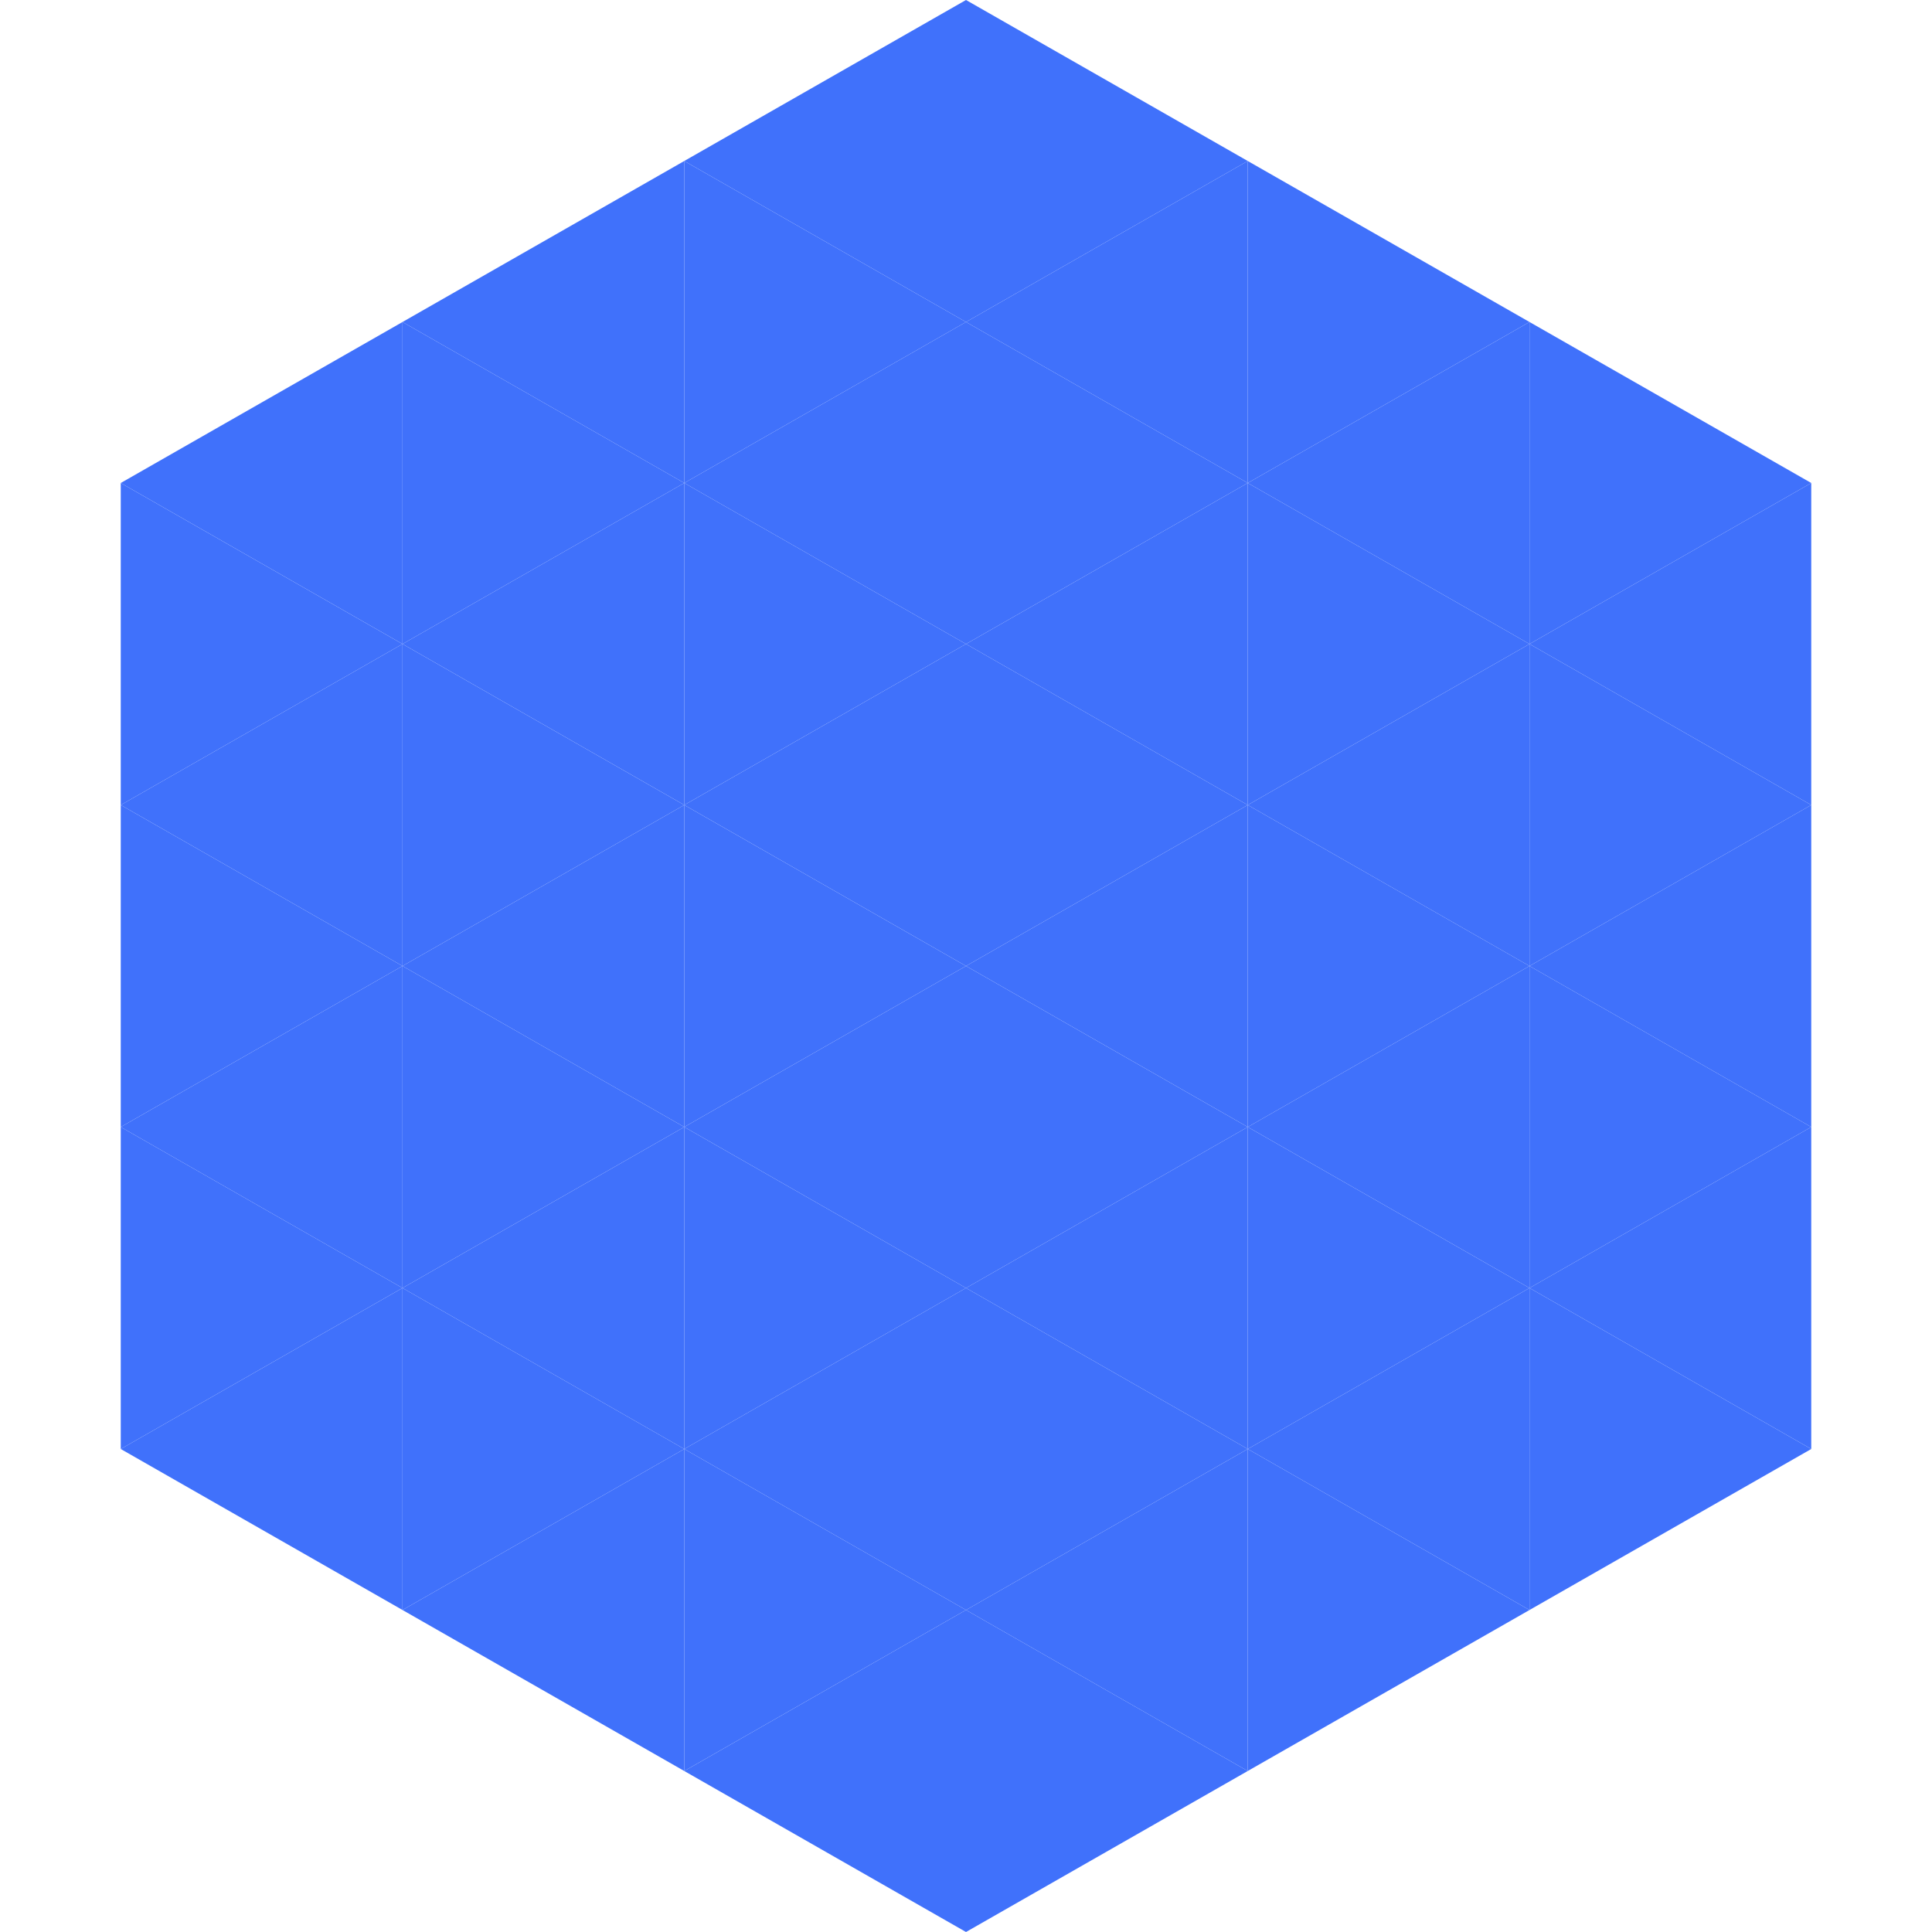
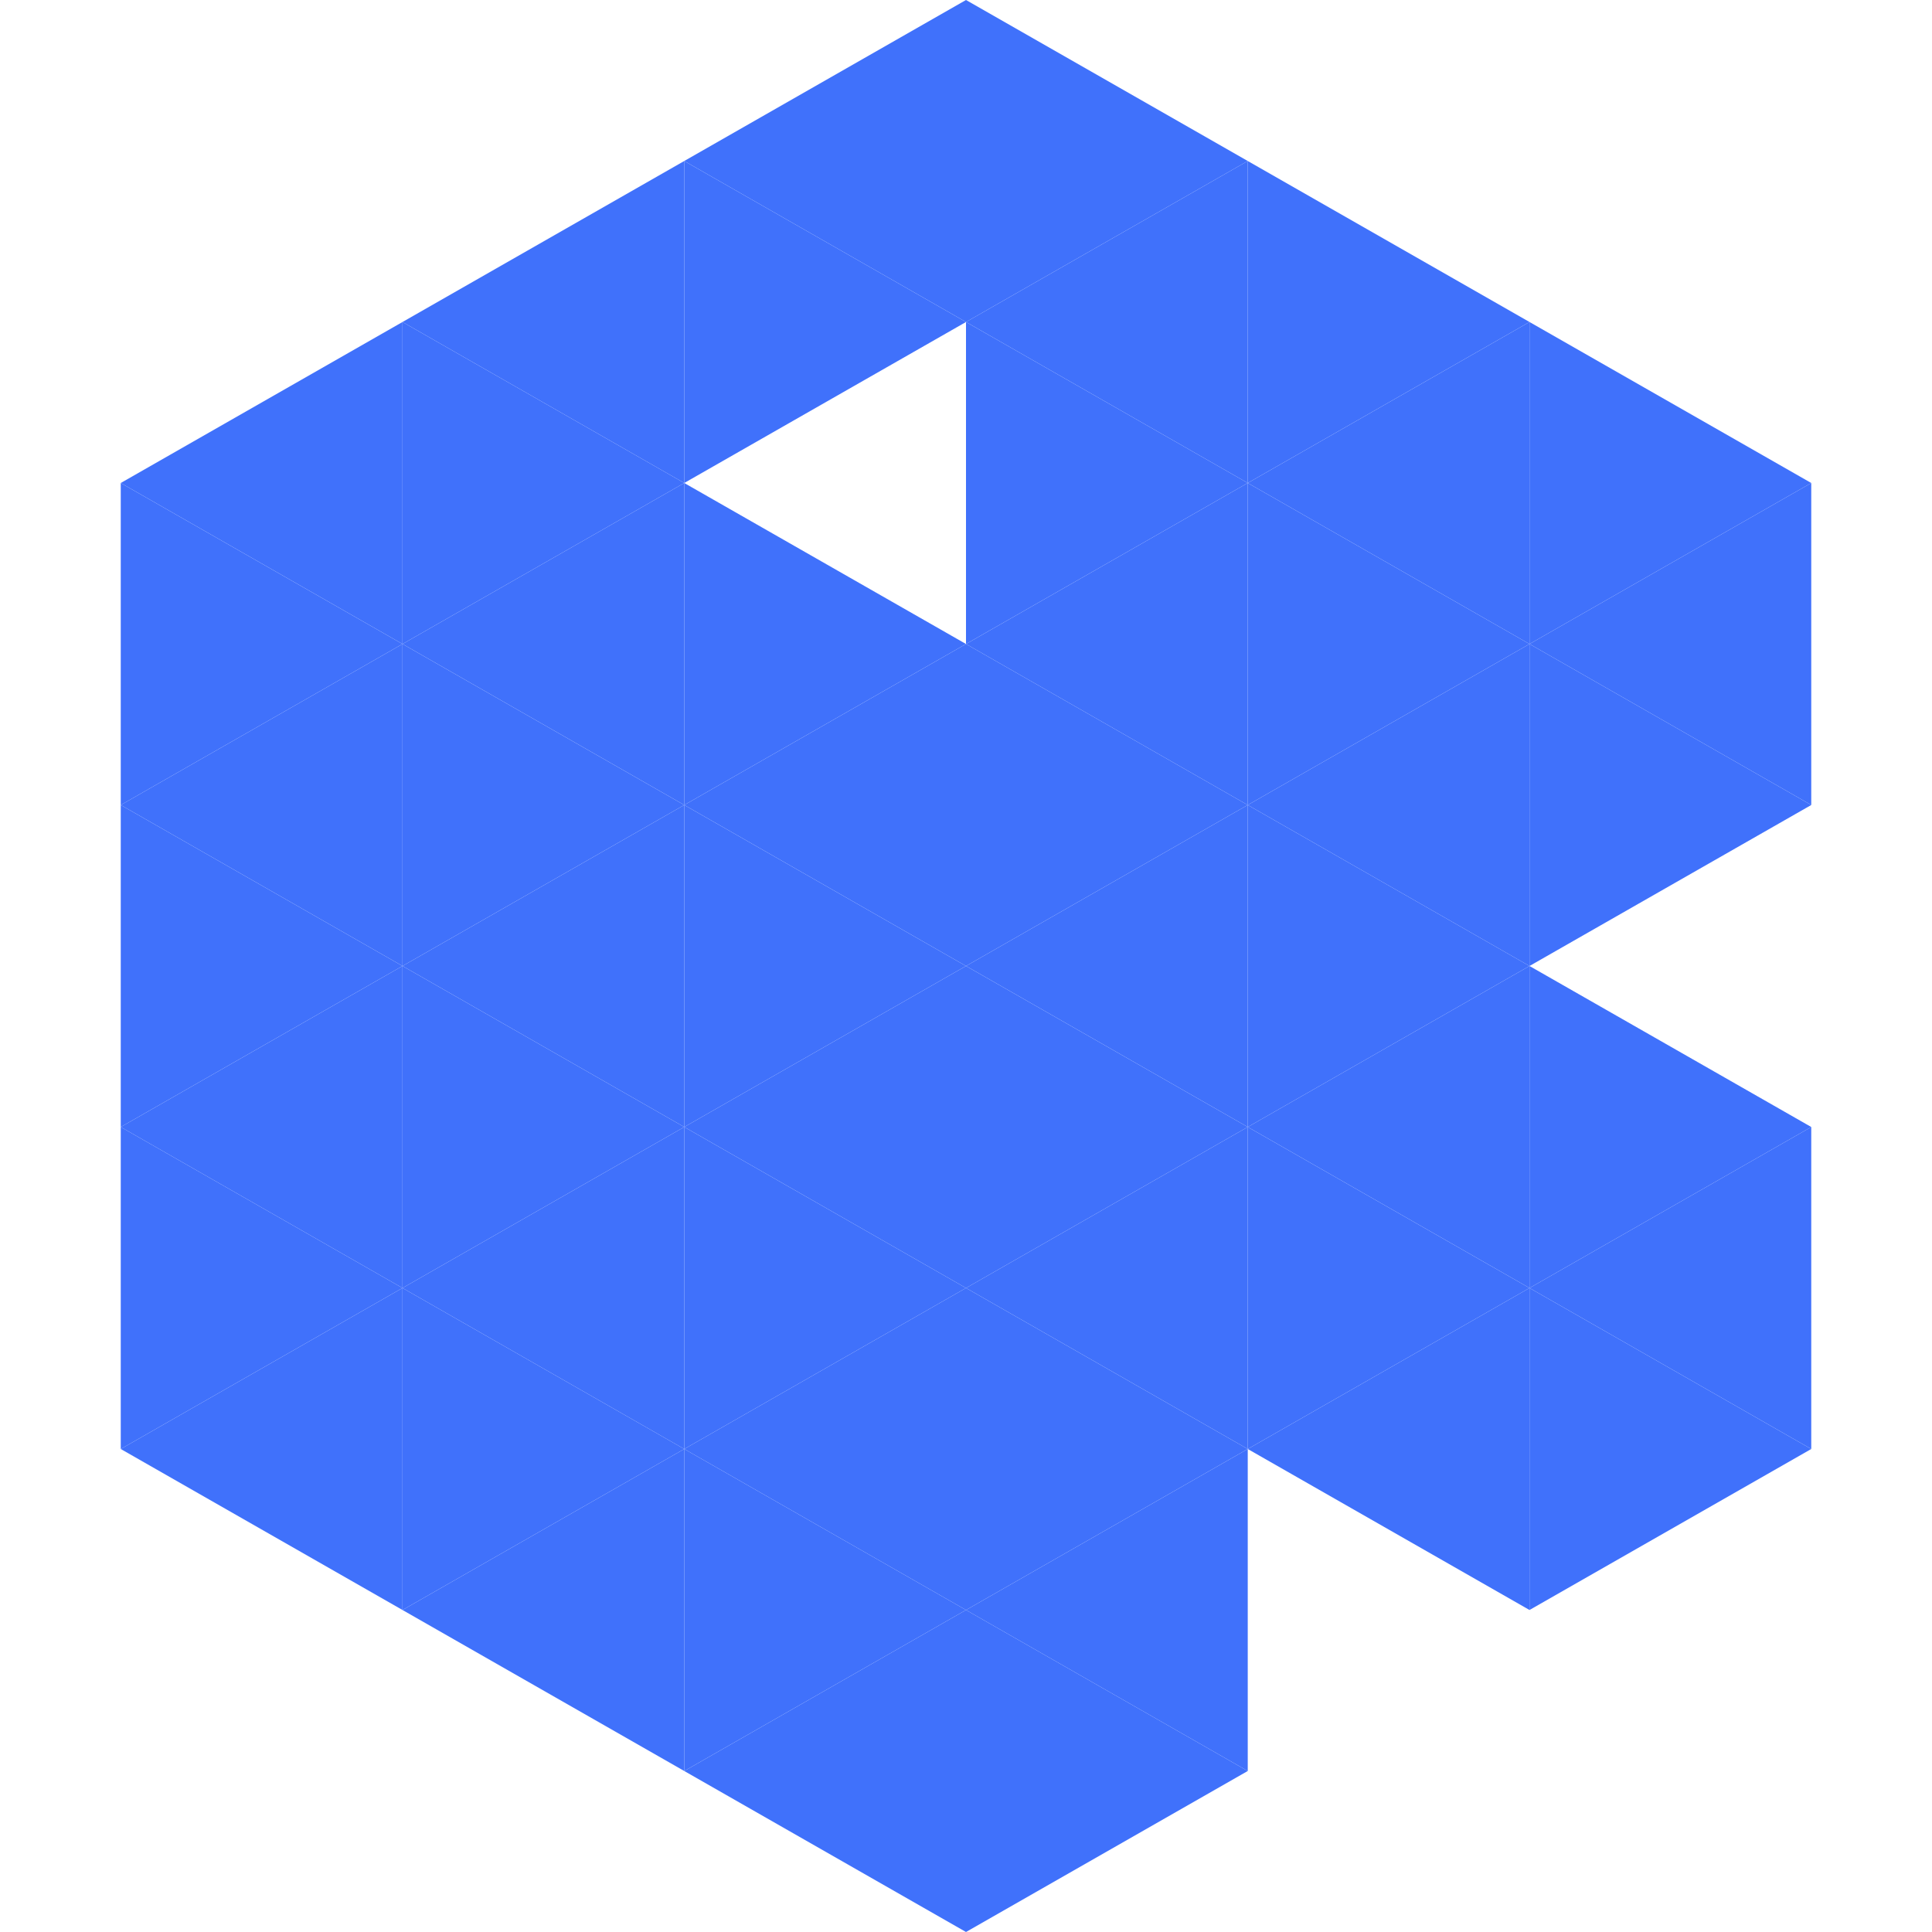
<svg xmlns="http://www.w3.org/2000/svg" width="240" height="240">
  <polygon points="50,40 15,60 50,80" style="fill:rgb(64,113,251)" />
  <polygon points="190,40 225,60 190,80" style="fill:rgb(64,113,251)" />
  <polygon points="15,60 50,80 15,100" style="fill:rgb(64,113,251)" />
  <polygon points="225,60 190,80 225,100" style="fill:rgb(64,113,251)" />
  <polygon points="50,80 15,100 50,120" style="fill:rgb(64,113,251)" />
  <polygon points="190,80 225,100 190,120" style="fill:rgb(64,113,251)" />
  <polygon points="15,100 50,120 15,140" style="fill:rgb(64,113,251)" />
-   <polygon points="225,100 190,120 225,140" style="fill:rgb(64,113,251)" />
  <polygon points="50,120 15,140 50,160" style="fill:rgb(64,113,251)" />
  <polygon points="190,120 225,140 190,160" style="fill:rgb(64,113,251)" />
  <polygon points="15,140 50,160 15,180" style="fill:rgb(64,113,251)" />
  <polygon points="225,140 190,160 225,180" style="fill:rgb(64,113,251)" />
  <polygon points="50,160 15,180 50,200" style="fill:rgb(64,113,251)" />
  <polygon points="190,160 225,180 190,200" style="fill:rgb(64,113,251)" />
  <polygon points="15,180 50,200 15,220" style="fill:rgb(255,255,255); fill-opacity:0" />
  <polygon points="225,180 190,200 225,220" style="fill:rgb(255,255,255); fill-opacity:0" />
  <polygon points="50,0 85,20 50,40" style="fill:rgb(255,255,255); fill-opacity:0" />
  <polygon points="190,0 155,20 190,40" style="fill:rgb(255,255,255); fill-opacity:0" />
  <polygon points="85,20 50,40 85,60" style="fill:rgb(64,113,251)" />
  <polygon points="155,20 190,40 155,60" style="fill:rgb(64,113,251)" />
  <polygon points="50,40 85,60 50,80" style="fill:rgb(64,113,251)" />
  <polygon points="190,40 155,60 190,80" style="fill:rgb(64,113,251)" />
  <polygon points="85,60 50,80 85,100" style="fill:rgb(64,113,251)" />
  <polygon points="155,60 190,80 155,100" style="fill:rgb(64,113,251)" />
  <polygon points="50,80 85,100 50,120" style="fill:rgb(64,113,251)" />
  <polygon points="190,80 155,100 190,120" style="fill:rgb(64,113,251)" />
  <polygon points="85,100 50,120 85,140" style="fill:rgb(64,113,251)" />
  <polygon points="155,100 190,120 155,140" style="fill:rgb(64,113,251)" />
  <polygon points="50,120 85,140 50,160" style="fill:rgb(64,113,251)" />
  <polygon points="190,120 155,140 190,160" style="fill:rgb(64,113,251)" />
  <polygon points="85,140 50,160 85,180" style="fill:rgb(64,113,251)" />
  <polygon points="155,140 190,160 155,180" style="fill:rgb(64,113,251)" />
  <polygon points="50,160 85,180 50,200" style="fill:rgb(64,113,251)" />
  <polygon points="190,160 155,180 190,200" style="fill:rgb(64,113,251)" />
  <polygon points="85,180 50,200 85,220" style="fill:rgb(64,113,251)" />
-   <polygon points="155,180 190,200 155,220" style="fill:rgb(64,113,251)" />
  <polygon points="120,0 85,20 120,40" style="fill:rgb(64,113,251)" />
  <polygon points="120,0 155,20 120,40" style="fill:rgb(64,113,251)" />
  <polygon points="85,20 120,40 85,60" style="fill:rgb(64,113,251)" />
  <polygon points="155,20 120,40 155,60" style="fill:rgb(64,113,251)" />
-   <polygon points="120,40 85,60 120,80" style="fill:rgb(64,113,251)" />
  <polygon points="120,40 155,60 120,80" style="fill:rgb(64,113,251)" />
  <polygon points="85,60 120,80 85,100" style="fill:rgb(64,113,251)" />
  <polygon points="155,60 120,80 155,100" style="fill:rgb(64,113,251)" />
  <polygon points="120,80 85,100 120,120" style="fill:rgb(64,113,251)" />
  <polygon points="120,80 155,100 120,120" style="fill:rgb(64,113,251)" />
  <polygon points="85,100 120,120 85,140" style="fill:rgb(64,113,251)" />
  <polygon points="155,100 120,120 155,140" style="fill:rgb(64,113,251)" />
  <polygon points="120,120 85,140 120,160" style="fill:rgb(64,113,251)" />
  <polygon points="120,120 155,140 120,160" style="fill:rgb(64,113,251)" />
  <polygon points="85,140 120,160 85,180" style="fill:rgb(64,113,251)" />
  <polygon points="155,140 120,160 155,180" style="fill:rgb(64,113,251)" />
  <polygon points="120,160 85,180 120,200" style="fill:rgb(64,113,251)" />
  <polygon points="120,160 155,180 120,200" style="fill:rgb(64,113,251)" />
  <polygon points="85,180 120,200 85,220" style="fill:rgb(64,113,251)" />
  <polygon points="155,180 120,200 155,220" style="fill:rgb(64,113,251)" />
  <polygon points="120,200 85,220 120,240" style="fill:rgb(64,113,251)" />
  <polygon points="120,200 155,220 120,240" style="fill:rgb(64,113,251)" />
  <polygon points="85,220 120,240 85,260" style="fill:rgb(255,255,255); fill-opacity:0" />
  <polygon points="155,220 120,240 155,260" style="fill:rgb(255,255,255); fill-opacity:0" />
</svg>